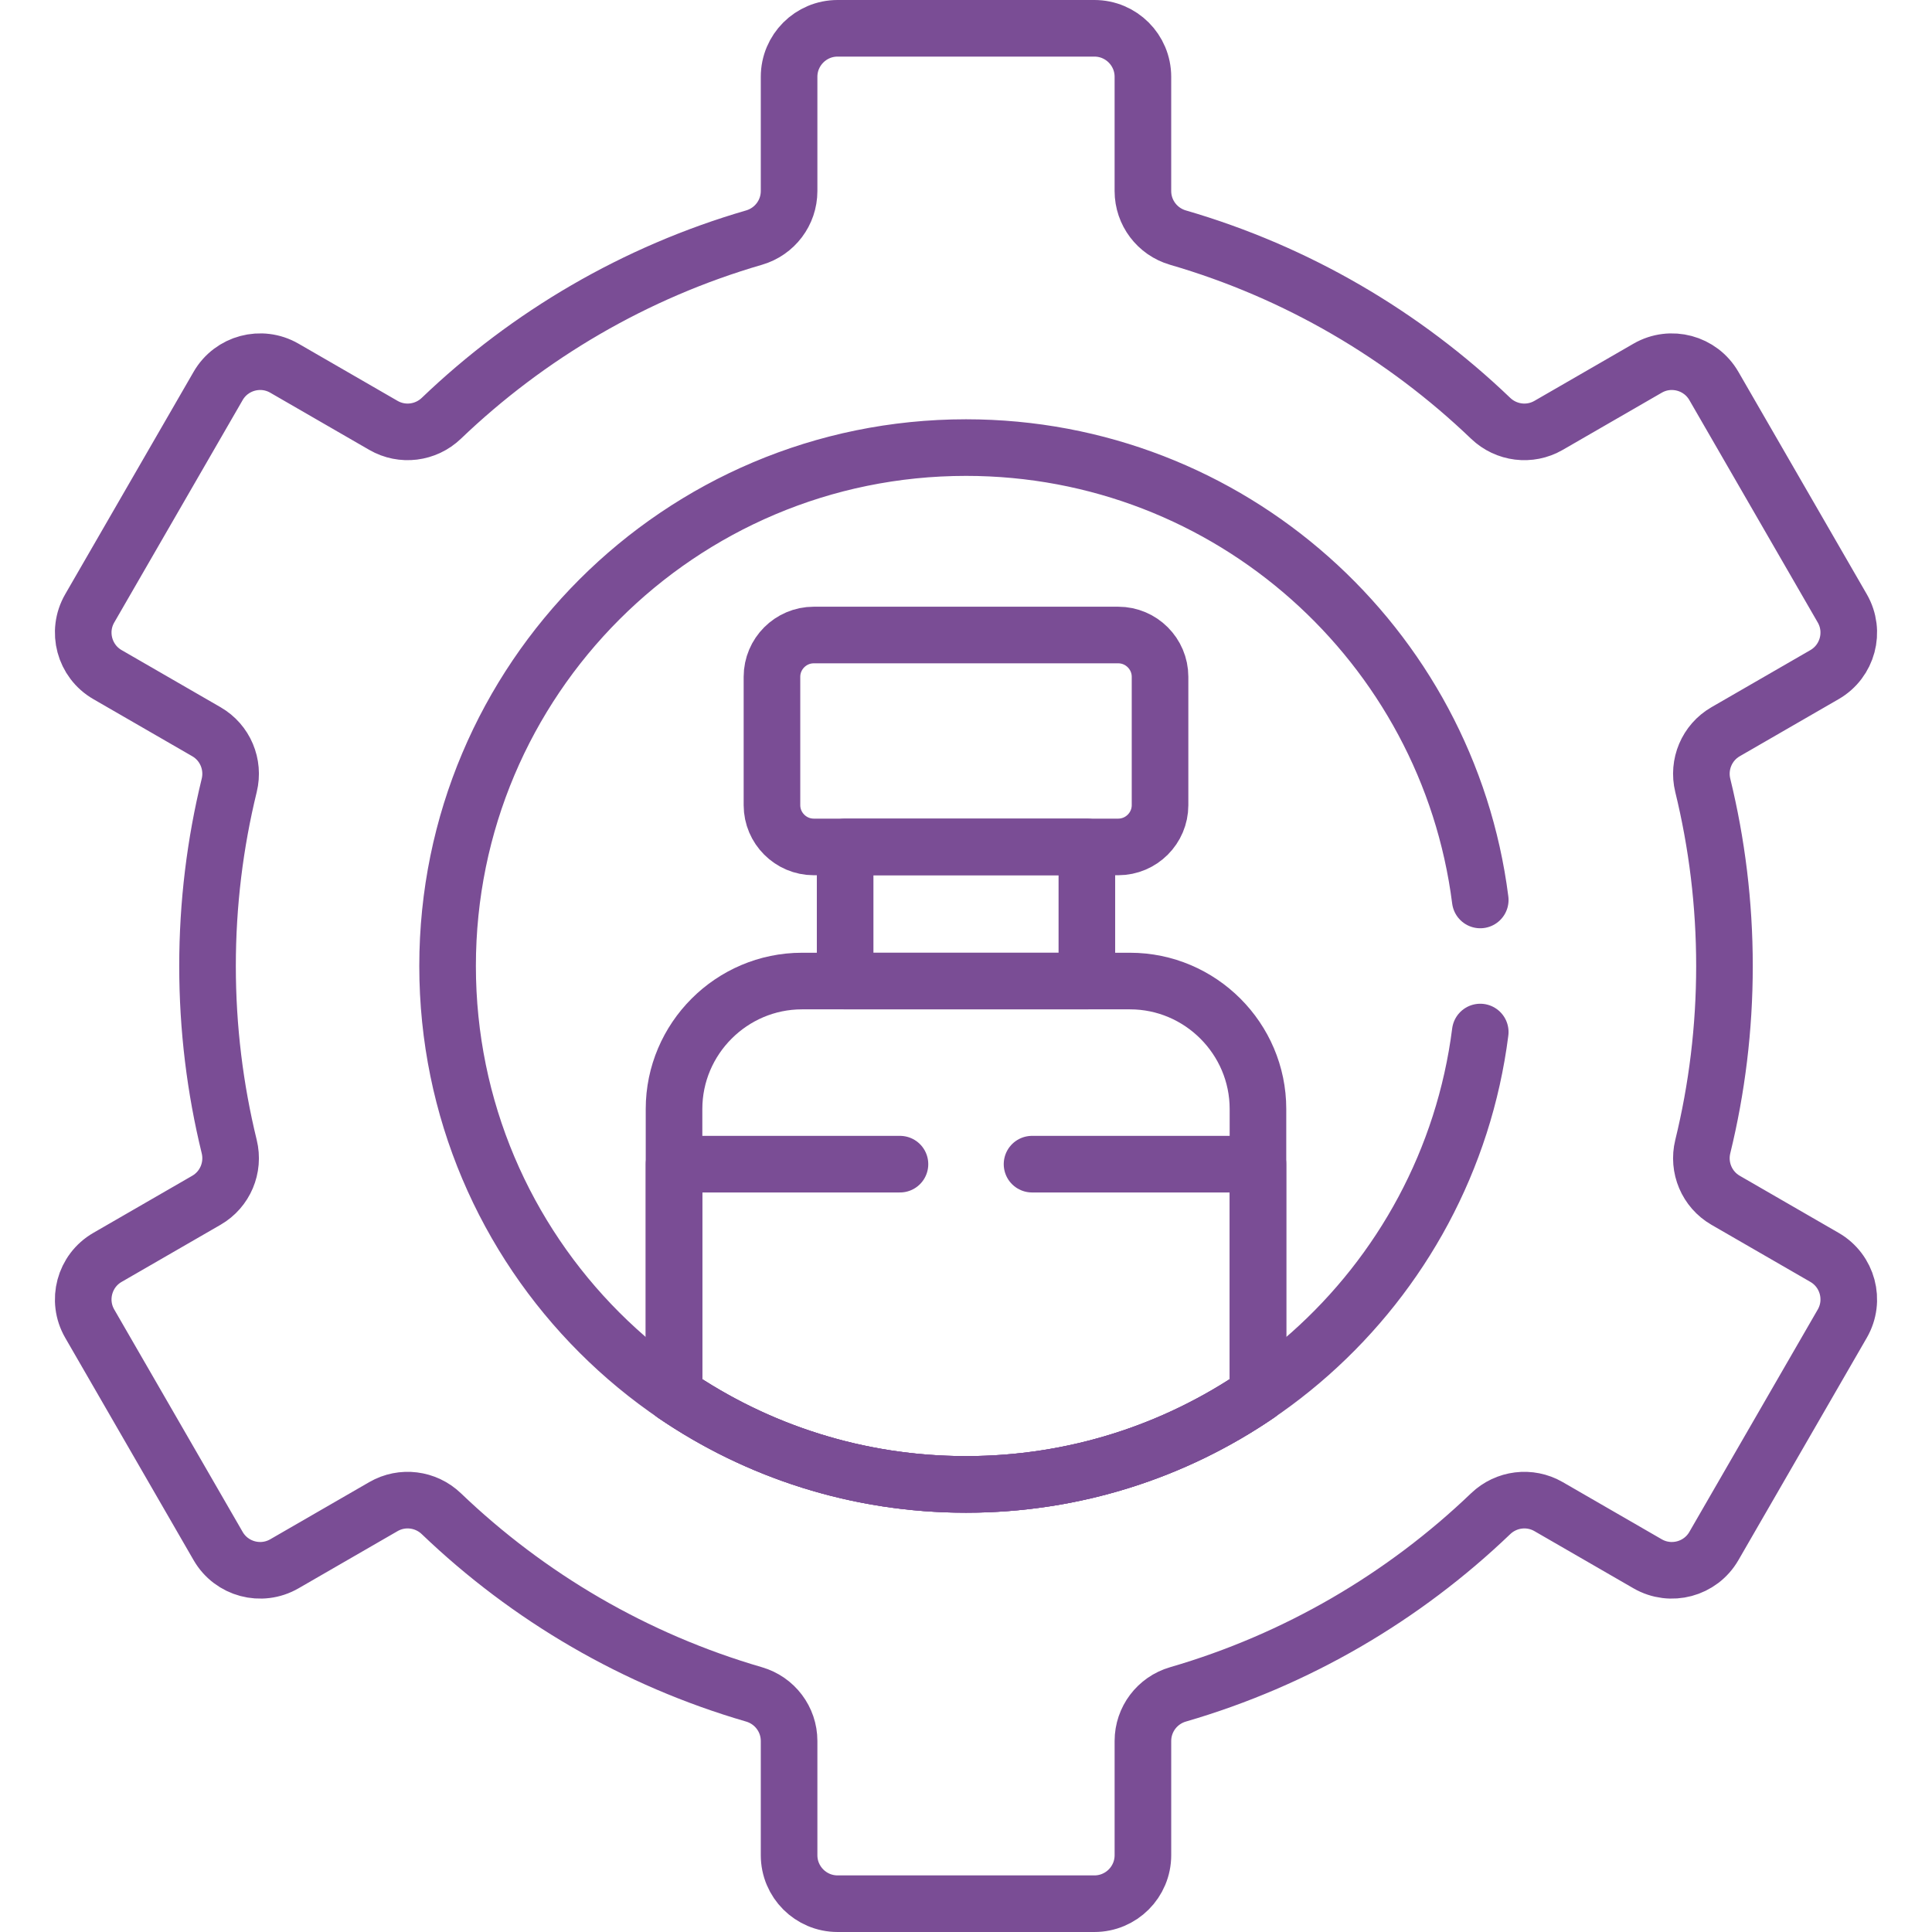
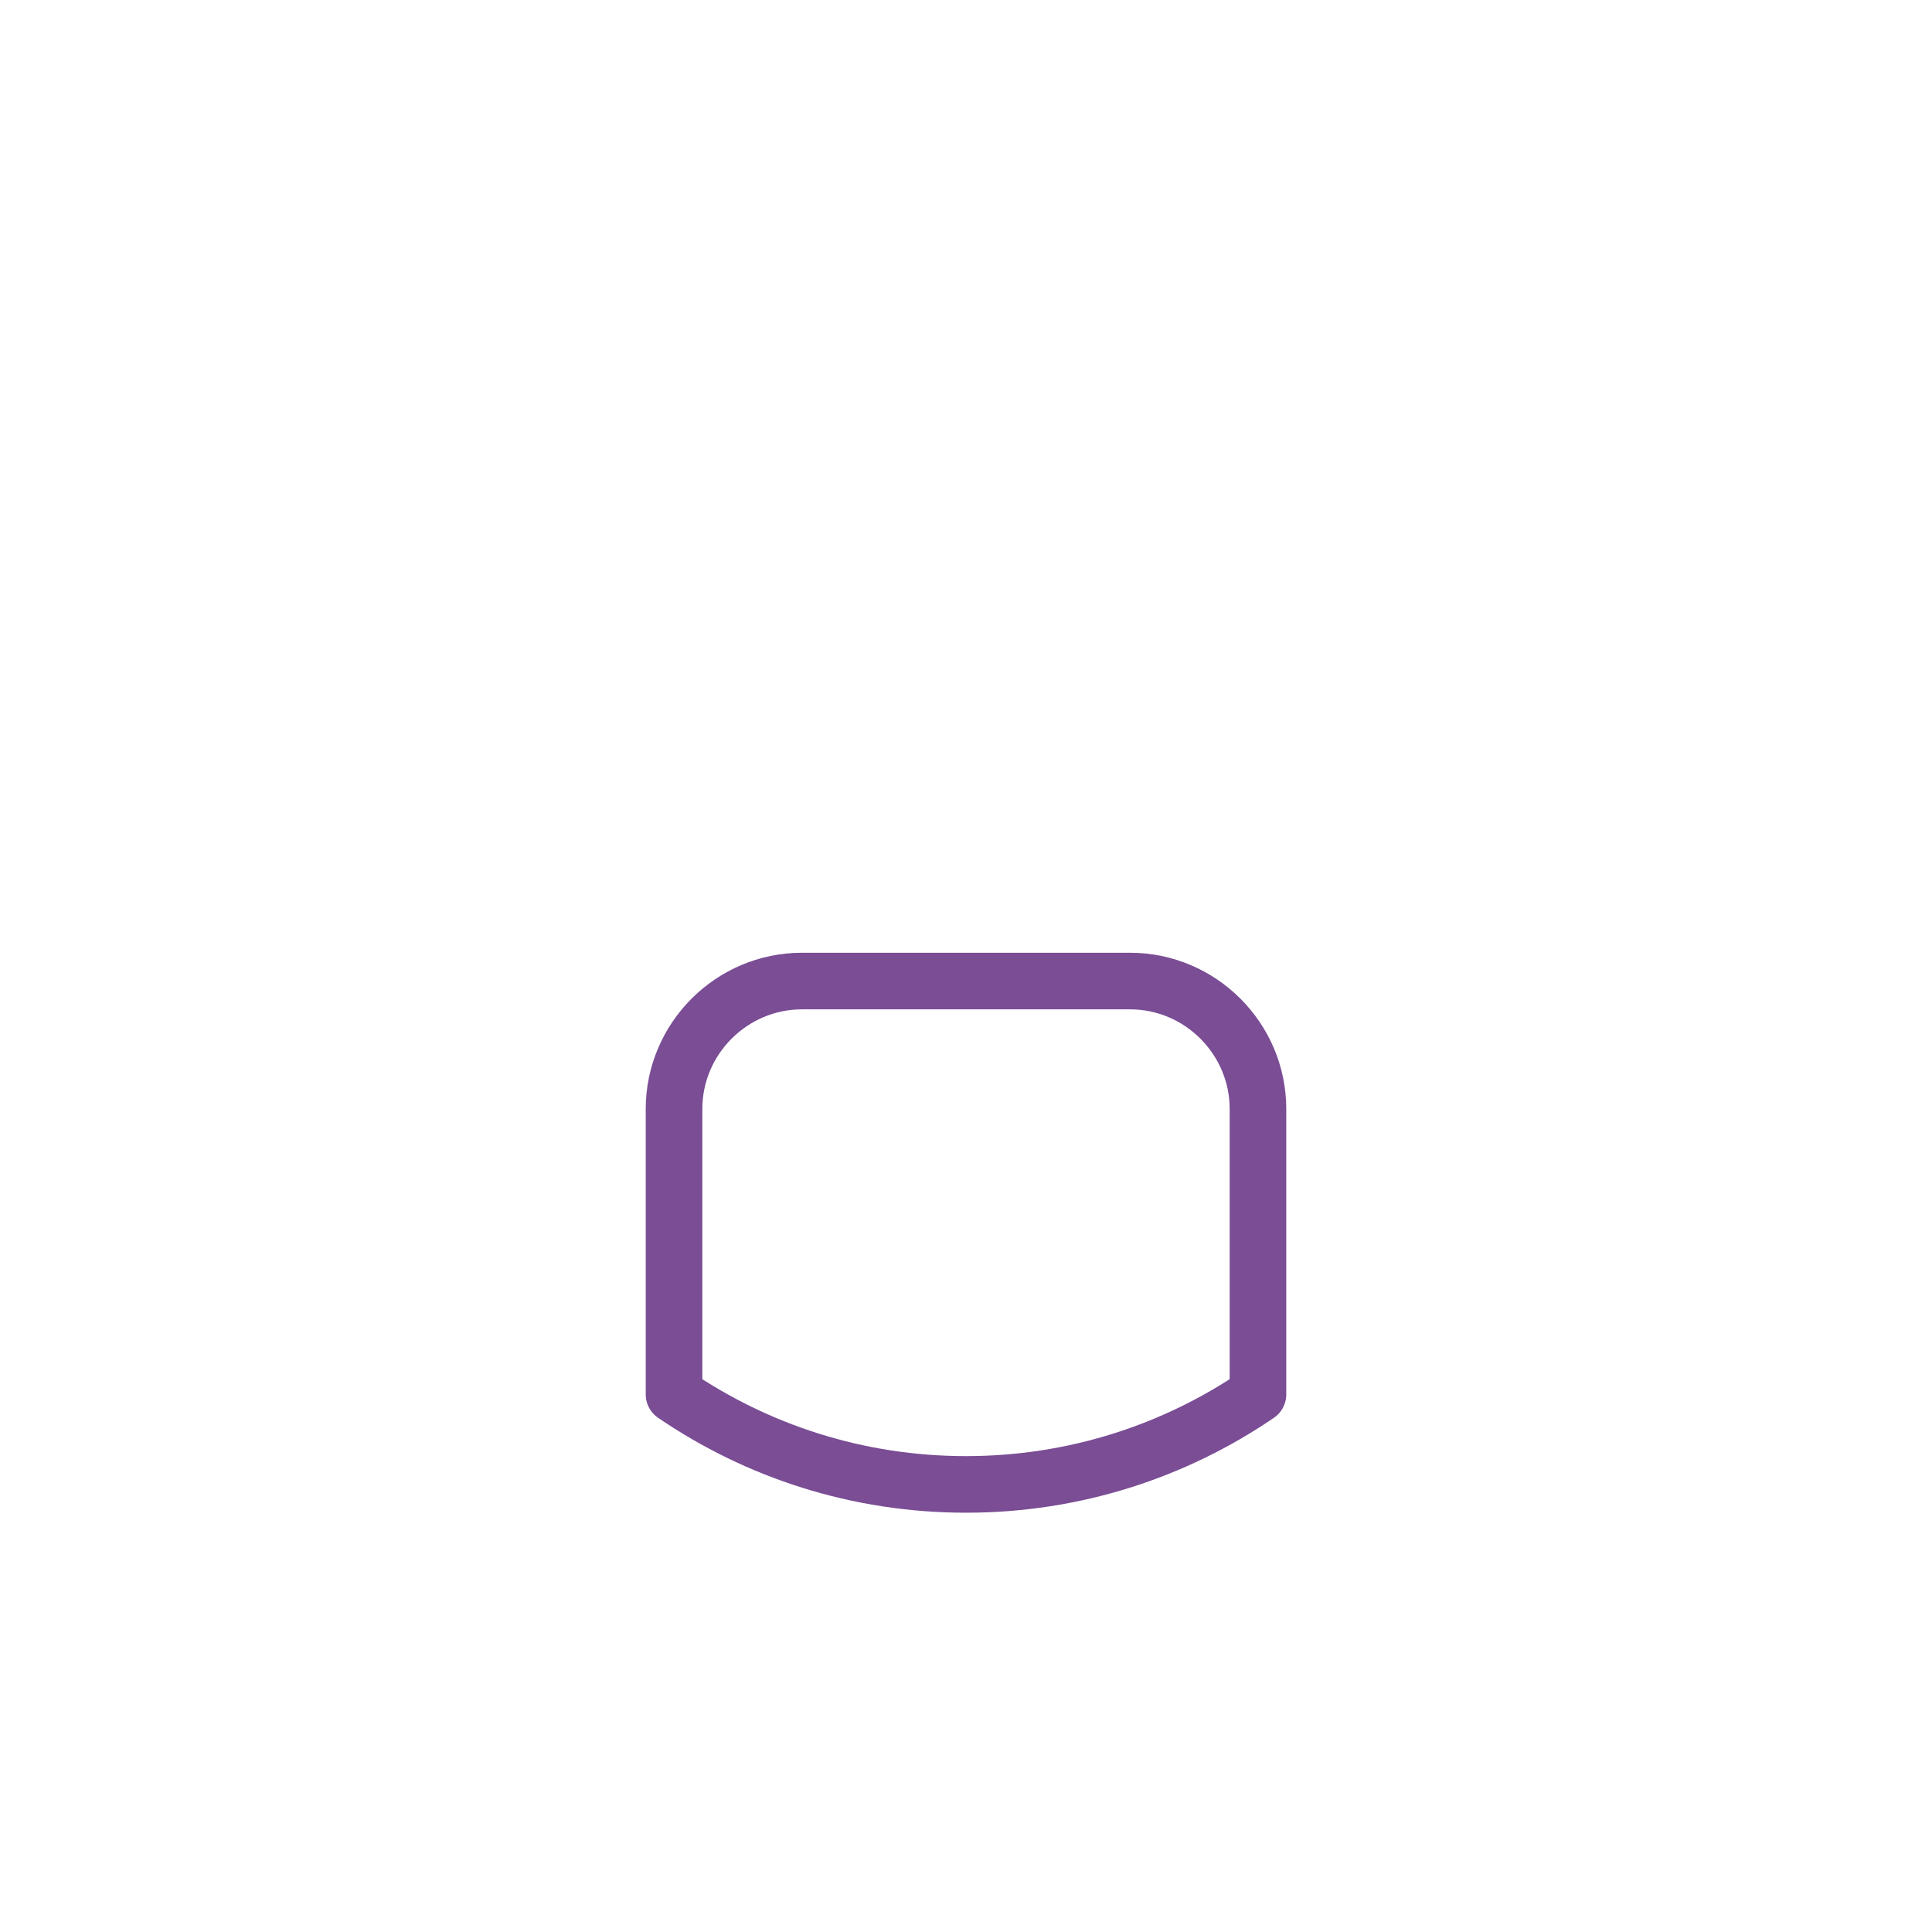
<svg xmlns="http://www.w3.org/2000/svg" id="Capa_1" x="0px" y="0px" viewBox="0 0 511.996 511.996" style="enable-background:new 0 0 511.996 511.996;" xml:space="preserve" width="300" height="300">
  <g width="100%" height="100%" transform="matrix(1,0,0,1,0,0)">
    <g>
-       <path style="stroke-linecap: round; stroke-linejoin: round; stroke-miterlimit: 10;" d="&#10;&#09;&#09;M296.352,168.285h-80.708c-6.088,0-11.068,4.981-11.068,11.068v34.022c0,6.088,4.981,11.068,11.068,11.068h80.708&#10;&#09;&#09;c6.088,0,11.068-4.981,11.068-11.068v-34.022C307.42,173.266,302.439,168.285,296.352,168.285z" fill="none" fill-opacity="1" stroke="#7a4d95" stroke-opacity="1" data-original-stroke-color="#000000ff" stroke-width="15" data-original-stroke-width="15" />
-       <rect x="223.967" y="224.444" style="stroke-linecap: round; stroke-linejoin: round; stroke-miterlimit: 10;" width="64.062" height="35.543" fill="none" fill-opacity="1" stroke="#7a4d95" stroke-opacity="1" data-original-stroke-color="#000000ff" stroke-width="15" data-original-stroke-width="15" />
      <g>
        <path style="stroke-linecap: round; stroke-linejoin: round; stroke-miterlimit: 10;" d="&#10;&#09;&#09;&#09;M333.371,293.892c0-18.648-15.257-33.906-33.906-33.906H212.53c-18.647,0-33.906,15.258-33.906,33.906c0,2.859,0,41.316,0,75.638&#10;&#09;&#09;&#09;c22.037,15.047,48.676,23.852,77.374,23.852s55.337-8.804,77.374-23.852C333.371,335.78,333.371,297.957,333.371,293.892z" fill="none" fill-opacity="1" stroke="#7a4d95" stroke-opacity="1" data-original-stroke-color="#000000ff" stroke-width="15" data-original-stroke-width="15" />
      </g>
-       <path style="stroke-linecap: round; stroke-linejoin: round; stroke-miterlimit: 10;" d="&#10;&#09;&#09;M238.498,308.513h-59.874c0,17.822,0,39.84,0,61.017c22.037,15.047,48.676,23.852,77.374,23.852s55.337-8.804,77.374-23.852&#10;&#09;&#09;c0-21.134,0-43.145,0-61.017h-59.873" fill="none" fill-opacity="1" stroke="#7a4d95" stroke-opacity="1" data-original-stroke-color="#000000ff" stroke-width="15" data-original-stroke-width="15" />
-       <path style="stroke-linecap: round; stroke-linejoin: round; stroke-miterlimit: 10;" d="&#10;&#09;&#09;M483.512,333.218l-26.218-15.137c-4.963-2.865-7.403-8.663-6.042-14.229c3.75-15.337,5.746-31.361,5.746-47.854&#10;&#09;&#09;s-1.996-32.517-5.746-47.854c-1.361-5.567,1.079-11.364,6.042-14.229l26.218-15.137c6.148-3.55,8.255-11.412,4.705-17.56&#10;&#09;&#09;l-34.028-58.938c-3.55-6.148-11.412-8.255-17.56-4.705l-26.253,15.157c-4.964,2.866-11.207,2.081-15.346-1.885&#10;&#09;&#09;c-23.054-22.086-51.359-38.73-82.855-47.88c-5.5-1.598-9.295-6.616-9.295-12.344V20.355c0-7.1-5.755-12.855-12.855-12.855H221.97&#10;&#09;&#09;c-7.099,0-12.855,5.755-12.855,12.855v30.269c0,5.727-3.795,10.746-9.295,12.344c-31.496,9.149-59.802,25.793-82.856,47.88&#10;&#09;&#09;c-4.139,3.965-10.382,4.75-15.346,1.885L75.366,97.575c-6.148-3.55-14.01-1.443-17.56,4.705l-34.028,58.938&#10;&#09;&#09;c-3.55,6.148-1.443,14.01,4.705,17.56l26.218,15.137c4.963,2.865,7.403,8.663,6.042,14.229c-3.75,15.337-5.746,31.361-5.746,47.854&#10;&#09;&#09;s1.996,32.517,5.746,47.854c1.361,5.567-1.079,11.364-6.042,14.229l-26.218,15.137c-6.148,3.55-8.255,11.412-4.705,17.56&#10;&#09;&#09;l34.028,58.938c3.55,6.148,11.412,8.255,17.56,4.705l26.252-15.157c4.964-2.866,11.207-2.081,15.346,1.885&#10;&#09;&#09;c23.054,22.087,51.36,38.73,82.856,47.88c5.5,1.598,9.295,6.616,9.295,12.344v30.269c0,7.099,5.755,12.855,12.855,12.855h68.056&#10;&#09;&#09;c7.1,0,12.855-5.755,12.855-12.855v-30.269c0-5.727,3.795-10.746,9.295-12.344c31.496-9.15,59.802-25.793,82.855-47.88&#10;&#09;&#09;c4.139-3.965,10.382-4.75,15.346-1.885l26.252,15.157c6.148,3.55,14.01,1.443,17.56-4.705l34.028-58.938&#10;&#09;&#09;C491.767,344.629,489.66,336.767,483.512,333.218z M392.278,273.498c-8.596,67.612-66.333,119.884-136.28,119.884&#10;&#09;&#09;c-75.875,0-137.384-61.509-137.384-137.384s61.509-137.384,137.384-137.384c69.947,0,127.684,52.272,136.28,119.884" fill="none" fill-opacity="1" stroke="#7a4d95" stroke-opacity="1" data-original-stroke-color="#000000ff" stroke-width="15" data-original-stroke-width="15" />
    </g>
  </g>
</svg>